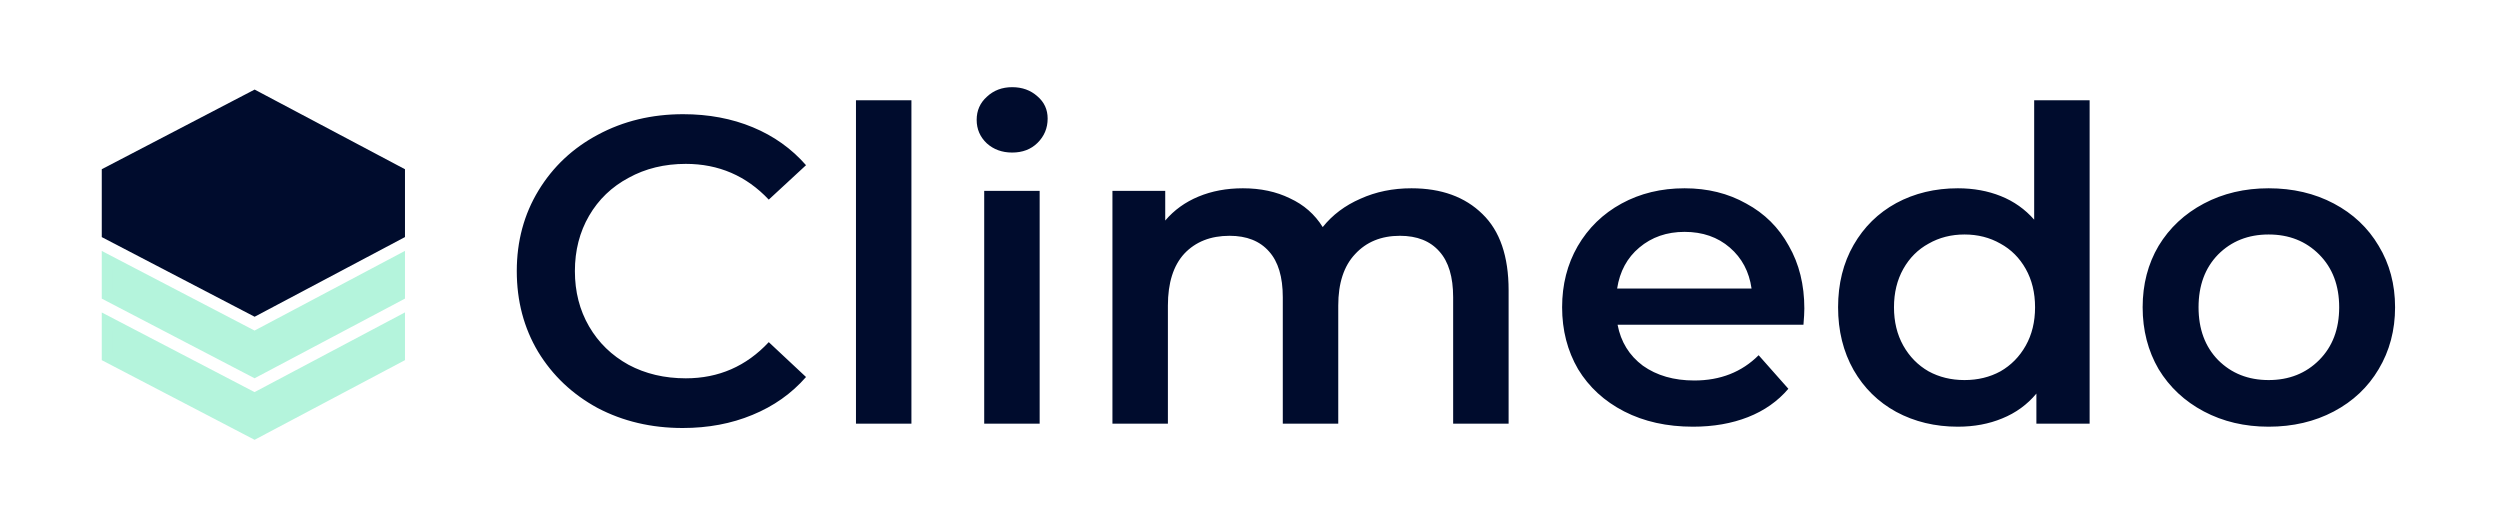
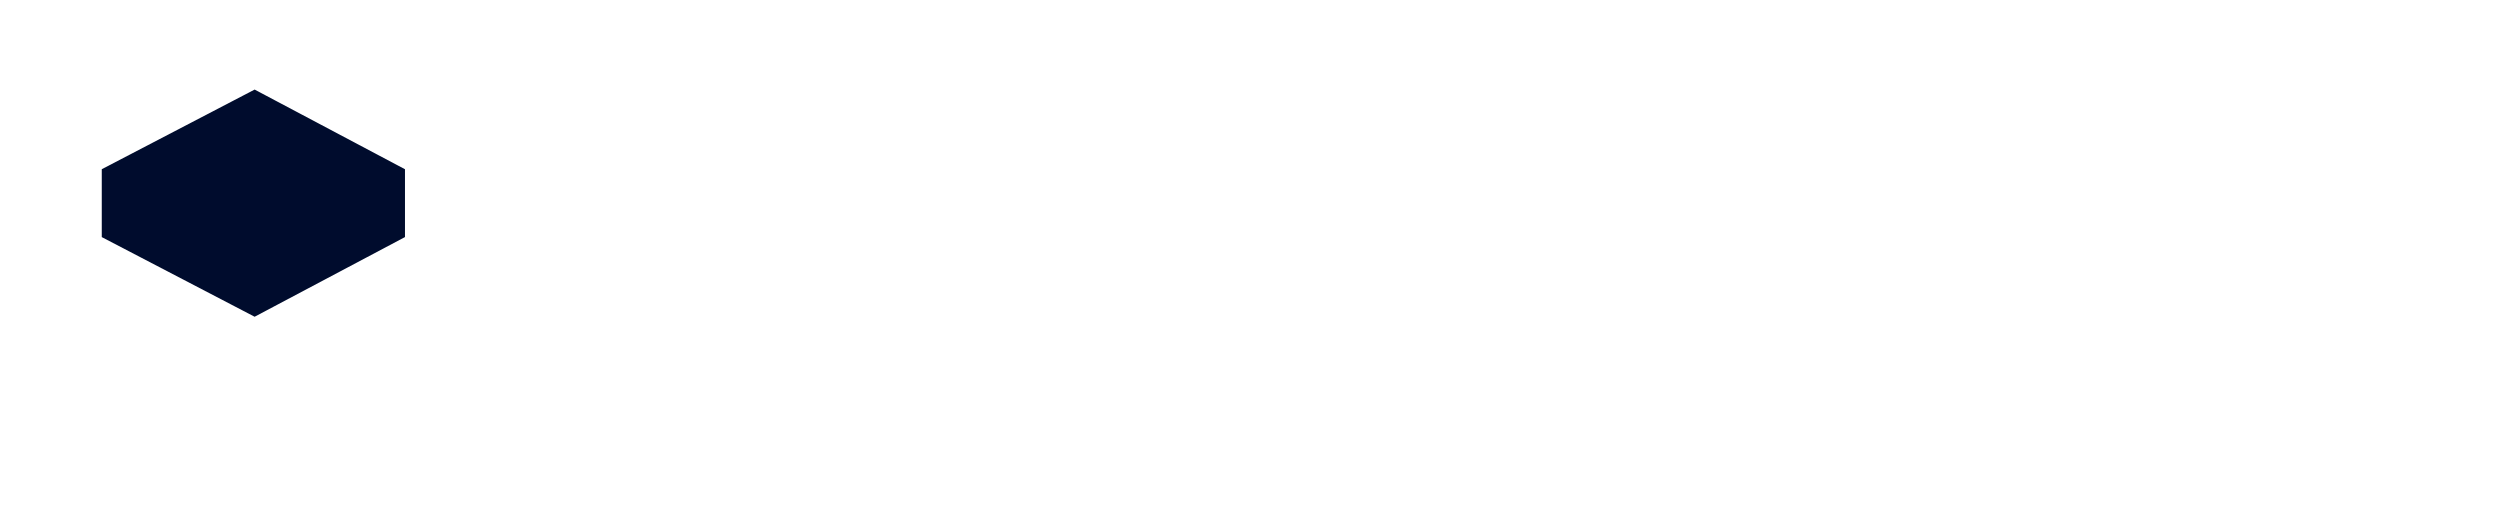
<svg xmlns="http://www.w3.org/2000/svg" width="239" height="50" viewBox="0 0 239 50" fill="none">
-   <path d="M10.229 28.245V24.814L24.336 32.166L38.216 24.814V28.245L24.336 35.598L10.229 28.245Z" fill="#B4F4DC" stroke="#B4F4DC" />
-   <path d="M10.229 34.128V30.696L24.336 38.049L38.216 30.696V34.128L24.336 41.481L10.229 34.128Z" fill="#B4F4DC" stroke="#B4F4DC" />
  <path d="M24.341 9.127L10.229 16.48V22.363L24.341 29.716L38.216 22.363V16.48L24.341 9.127Z" fill="#000C2D" stroke="#000C2D" />
-   <path d="M65.266 40.917C62.269 40.917 59.555 40.278 57.123 39C54.72 37.694 52.825 35.903 51.44 33.625C50.083 31.348 49.404 28.778 49.404 25.917C49.404 23.056 50.097 20.486 51.482 18.209C52.868 15.931 54.762 14.153 57.166 12.875C59.597 11.57 62.312 10.917 65.308 10.917C67.74 10.917 69.96 11.334 71.967 12.167C73.975 13 75.671 14.209 77.056 15.792L73.494 19.084C71.345 16.806 68.701 15.667 65.563 15.667C63.527 15.667 61.704 16.111 60.092 17C58.48 17.861 57.222 19.07 56.317 20.625C55.413 22.181 54.96 23.945 54.96 25.917C54.96 27.889 55.413 29.653 56.317 31.209C57.222 32.764 58.48 33.986 60.092 34.875C61.704 35.736 63.527 36.167 65.563 36.167C68.701 36.167 71.345 35.014 73.494 32.709L77.056 36.042C75.671 37.625 73.96 38.834 71.925 39.667C69.917 40.5 67.698 40.917 65.266 40.917ZM81.831 9.584H87.132V40.5H81.831V9.584ZM94.09 18.25H99.391V40.5H94.09V18.25ZM96.762 14.584C95.8 14.584 94.995 14.292 94.344 13.709C93.694 13.097 93.369 12.347 93.369 11.459C93.369 10.57 93.694 9.834 94.344 9.25C94.995 8.639 95.8 8.334 96.762 8.334C97.723 8.334 98.529 8.625 99.179 9.209C99.83 9.764 100.155 10.472 100.155 11.334C100.155 12.25 99.83 13.028 99.179 13.667C98.557 14.278 97.751 14.584 96.762 14.584ZM134.935 18C137.79 18 140.052 18.82 141.72 20.459C143.389 22.07 144.223 24.5 144.223 27.75V40.5H138.921V28.417C138.921 26.473 138.483 25.014 137.607 24.042C136.73 23.042 135.472 22.542 133.832 22.542C132.051 22.542 130.623 23.125 129.548 24.292C128.474 25.431 127.937 27.07 127.937 29.209V40.5H122.635V28.417C122.635 26.473 122.197 25.014 121.321 24.042C120.444 23.042 119.186 22.542 117.546 22.542C115.737 22.542 114.295 23.111 113.22 24.25C112.174 25.389 111.651 27.042 111.651 29.209V40.5H106.349V18.25H111.396V21.084C112.245 20.084 113.305 19.32 114.577 18.792C115.85 18.264 117.263 18 118.818 18C120.515 18 122.013 18.32 123.314 18.959C124.643 19.57 125.689 20.486 126.452 21.709C127.385 20.542 128.587 19.639 130.057 19C131.527 18.334 133.153 18 134.935 18ZM172.495 29.5C172.495 29.861 172.466 30.375 172.41 31.042H154.64C154.95 32.681 155.756 33.986 157.057 34.959C158.386 35.903 160.026 36.375 161.977 36.375C164.465 36.375 166.515 35.569 168.126 33.959L170.968 37.167C169.95 38.361 168.664 39.264 167.109 39.875C165.553 40.486 163.8 40.792 161.85 40.792C159.361 40.792 157.17 40.306 155.276 39.334C153.381 38.361 151.911 37.014 150.865 35.292C149.847 33.542 149.338 31.57 149.338 29.375C149.338 27.209 149.833 25.264 150.823 23.542C151.84 21.792 153.24 20.431 155.021 19.459C156.803 18.486 158.81 18 161.044 18C163.249 18 165.214 18.486 166.939 19.459C168.692 20.403 170.049 21.75 171.01 23.5C172 25.223 172.495 27.223 172.495 29.5ZM161.044 22.167C159.347 22.167 157.905 22.667 156.718 23.667C155.558 24.639 154.852 25.945 154.597 27.584H167.448C167.222 25.973 166.529 24.667 165.37 23.667C164.21 22.667 162.768 22.167 161.044 22.167ZM199.768 9.584V40.5H194.679V37.625C193.802 38.681 192.714 39.472 191.413 40C190.141 40.528 188.727 40.792 187.172 40.792C184.995 40.792 183.03 40.319 181.277 39.375C179.552 38.431 178.195 37.097 177.205 35.375C176.216 33.625 175.721 31.625 175.721 29.375C175.721 27.125 176.216 25.139 177.205 23.417C178.195 21.695 179.552 20.361 181.277 19.417C183.03 18.472 184.995 18 187.172 18C188.67 18 190.042 18.25 191.286 18.75C192.53 19.25 193.59 20 194.467 21V9.584H199.768ZM187.808 36.334C189.081 36.334 190.226 36.056 191.244 35.5C192.261 34.917 193.067 34.097 193.661 33.042C194.255 31.986 194.552 30.764 194.552 29.375C194.552 27.986 194.255 26.764 193.661 25.709C193.067 24.653 192.261 23.847 191.244 23.292C190.226 22.709 189.081 22.417 187.808 22.417C186.536 22.417 185.391 22.709 184.373 23.292C183.355 23.847 182.549 24.653 181.955 25.709C181.362 26.764 181.065 27.986 181.065 29.375C181.065 30.764 181.362 31.986 181.955 33.042C182.549 34.097 183.355 34.917 184.373 35.5C185.391 36.056 186.536 36.334 187.808 36.334ZM216.882 40.792C214.592 40.792 212.528 40.306 210.69 39.334C208.852 38.361 207.41 37.014 206.364 35.292C205.346 33.542 204.837 31.57 204.837 29.375C204.837 27.181 205.346 25.223 206.364 23.5C207.41 21.778 208.852 20.431 210.69 19.459C212.528 18.486 214.592 18 216.882 18C219.201 18 221.279 18.486 223.117 19.459C224.954 20.431 226.382 21.778 227.4 23.5C228.446 25.223 228.969 27.181 228.969 29.375C228.969 31.57 228.446 33.542 227.4 35.292C226.382 37.014 224.954 38.361 223.117 39.334C221.279 40.306 219.201 40.792 216.882 40.792ZM216.882 36.334C218.833 36.334 220.445 35.694 221.717 34.417C222.989 33.139 223.626 31.459 223.626 29.375C223.626 27.292 222.989 25.611 221.717 24.334C220.445 23.056 218.833 22.417 216.882 22.417C214.931 22.417 213.32 23.056 212.047 24.334C210.803 25.611 210.181 27.292 210.181 29.375C210.181 31.459 210.803 33.139 212.047 34.417C213.32 35.694 214.931 36.334 216.882 36.334Z" fill="#000C2D" />
</svg>